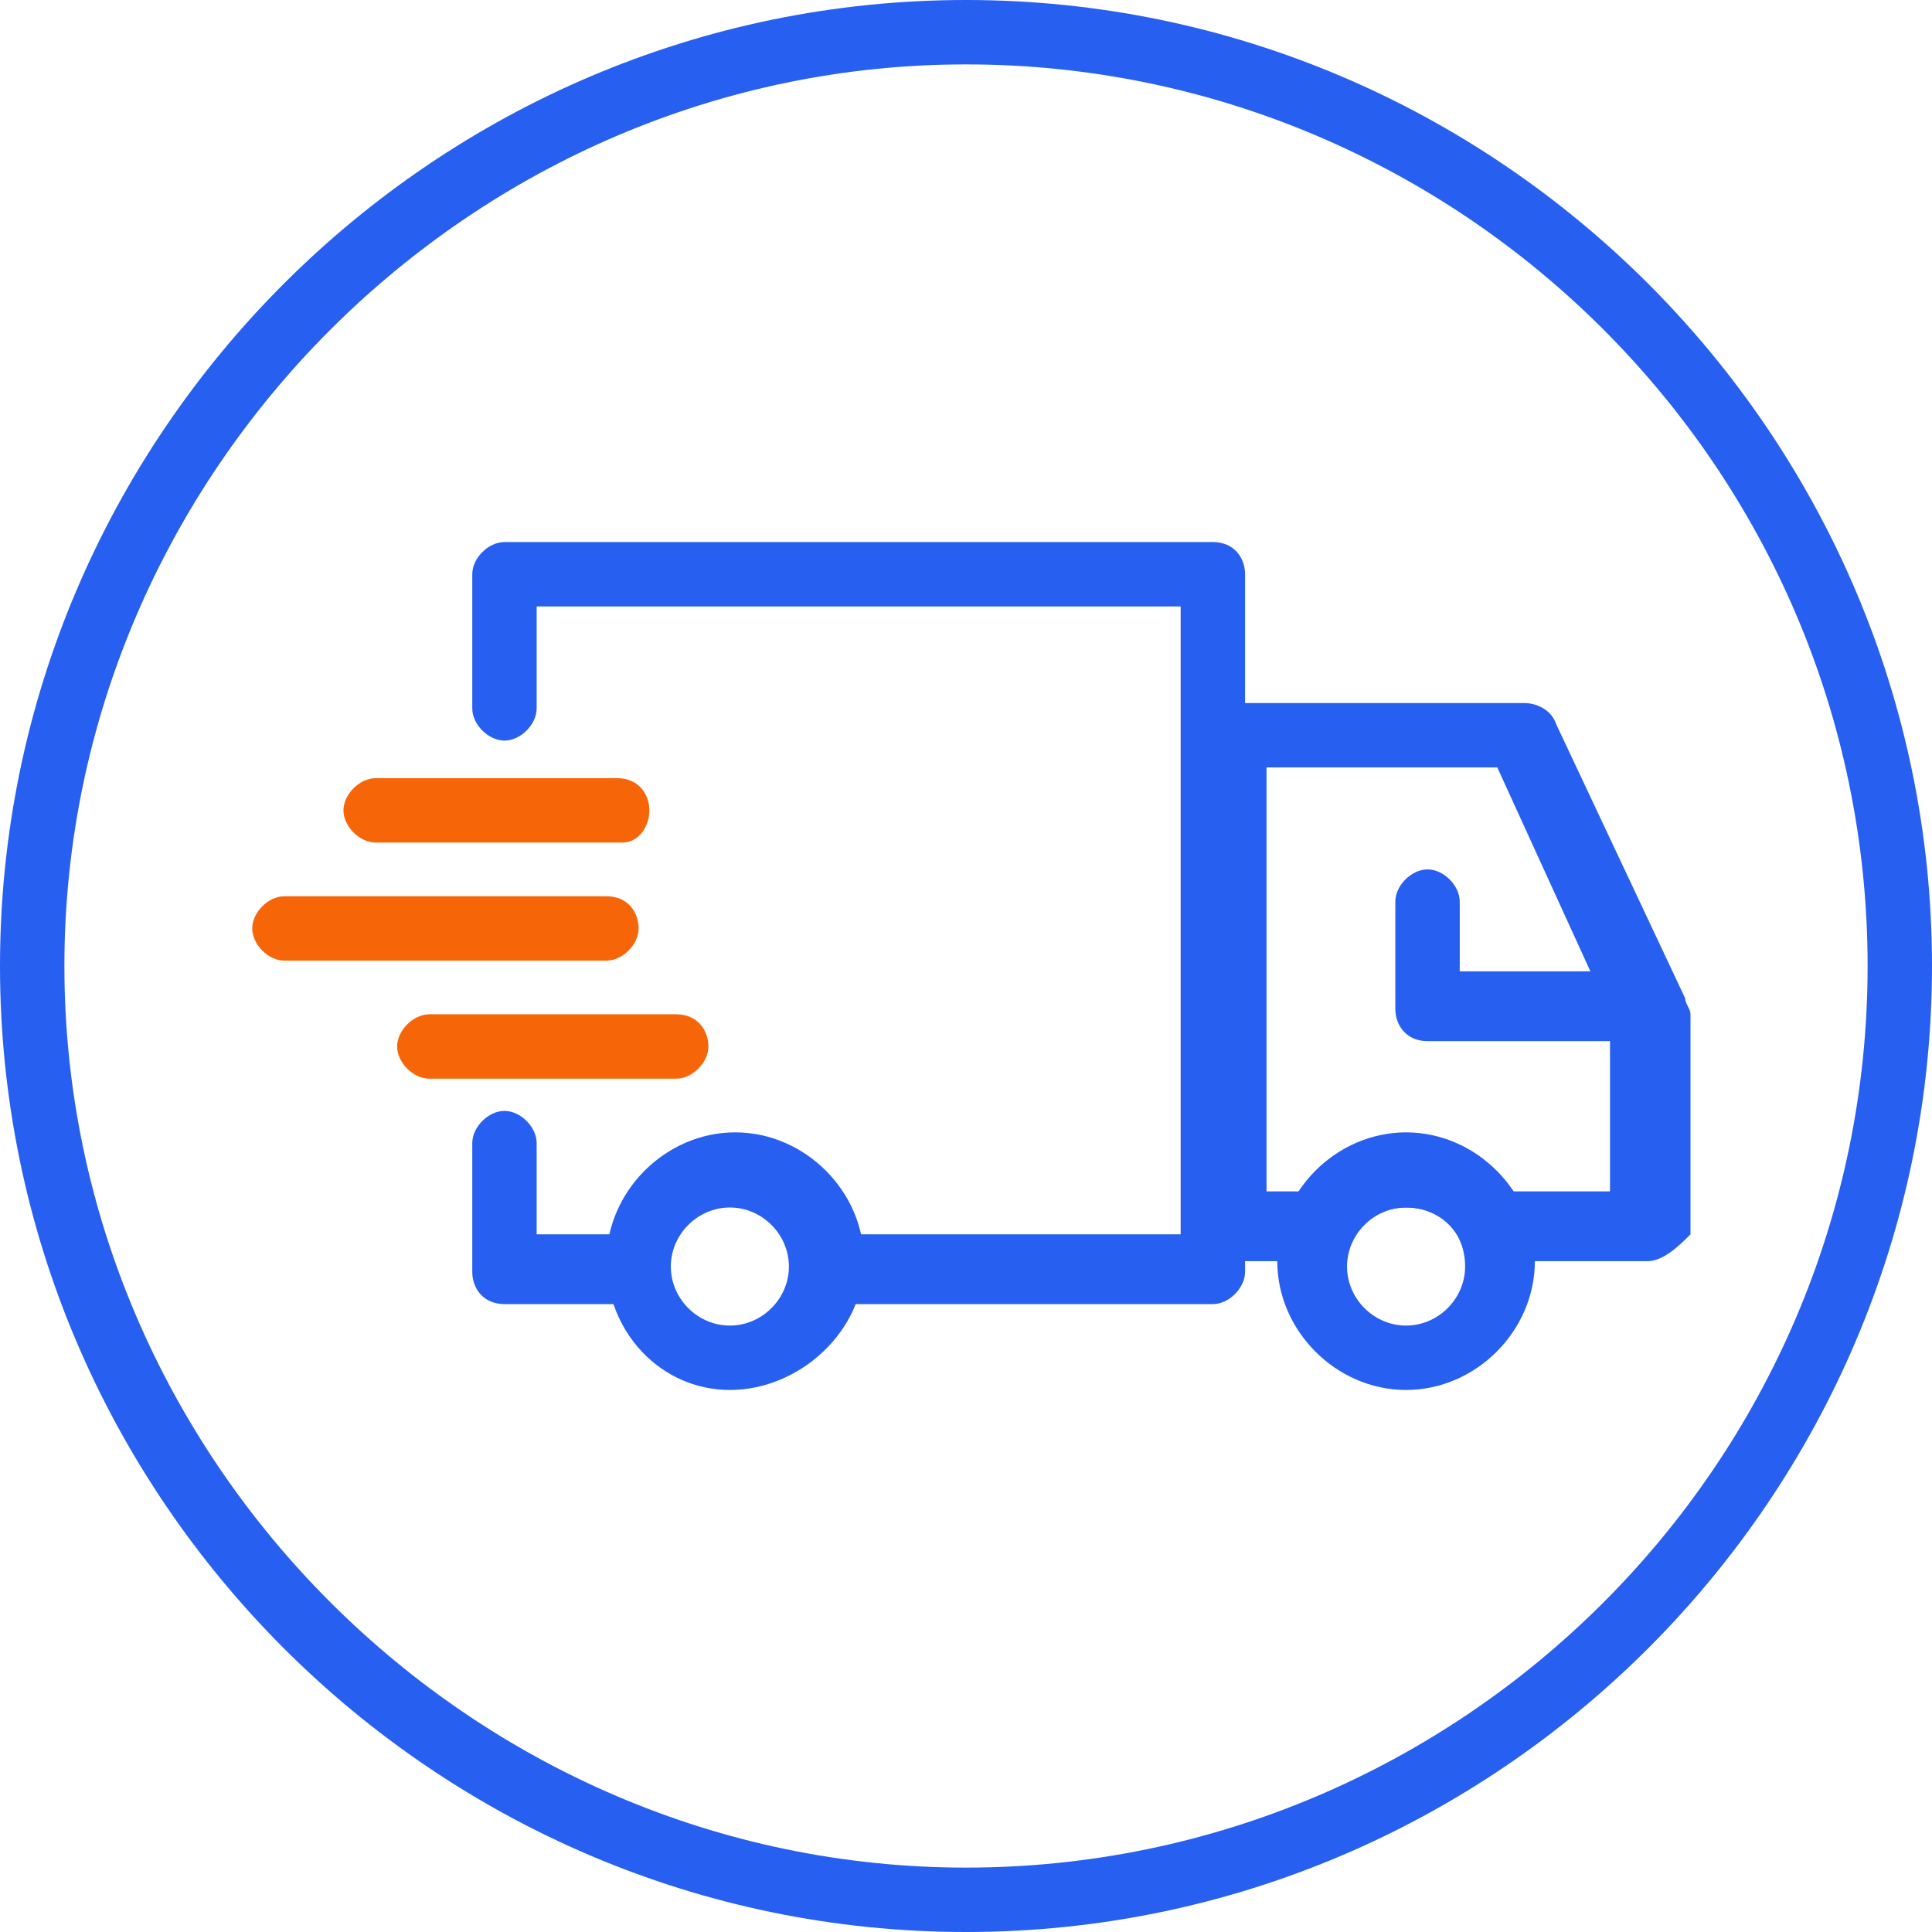
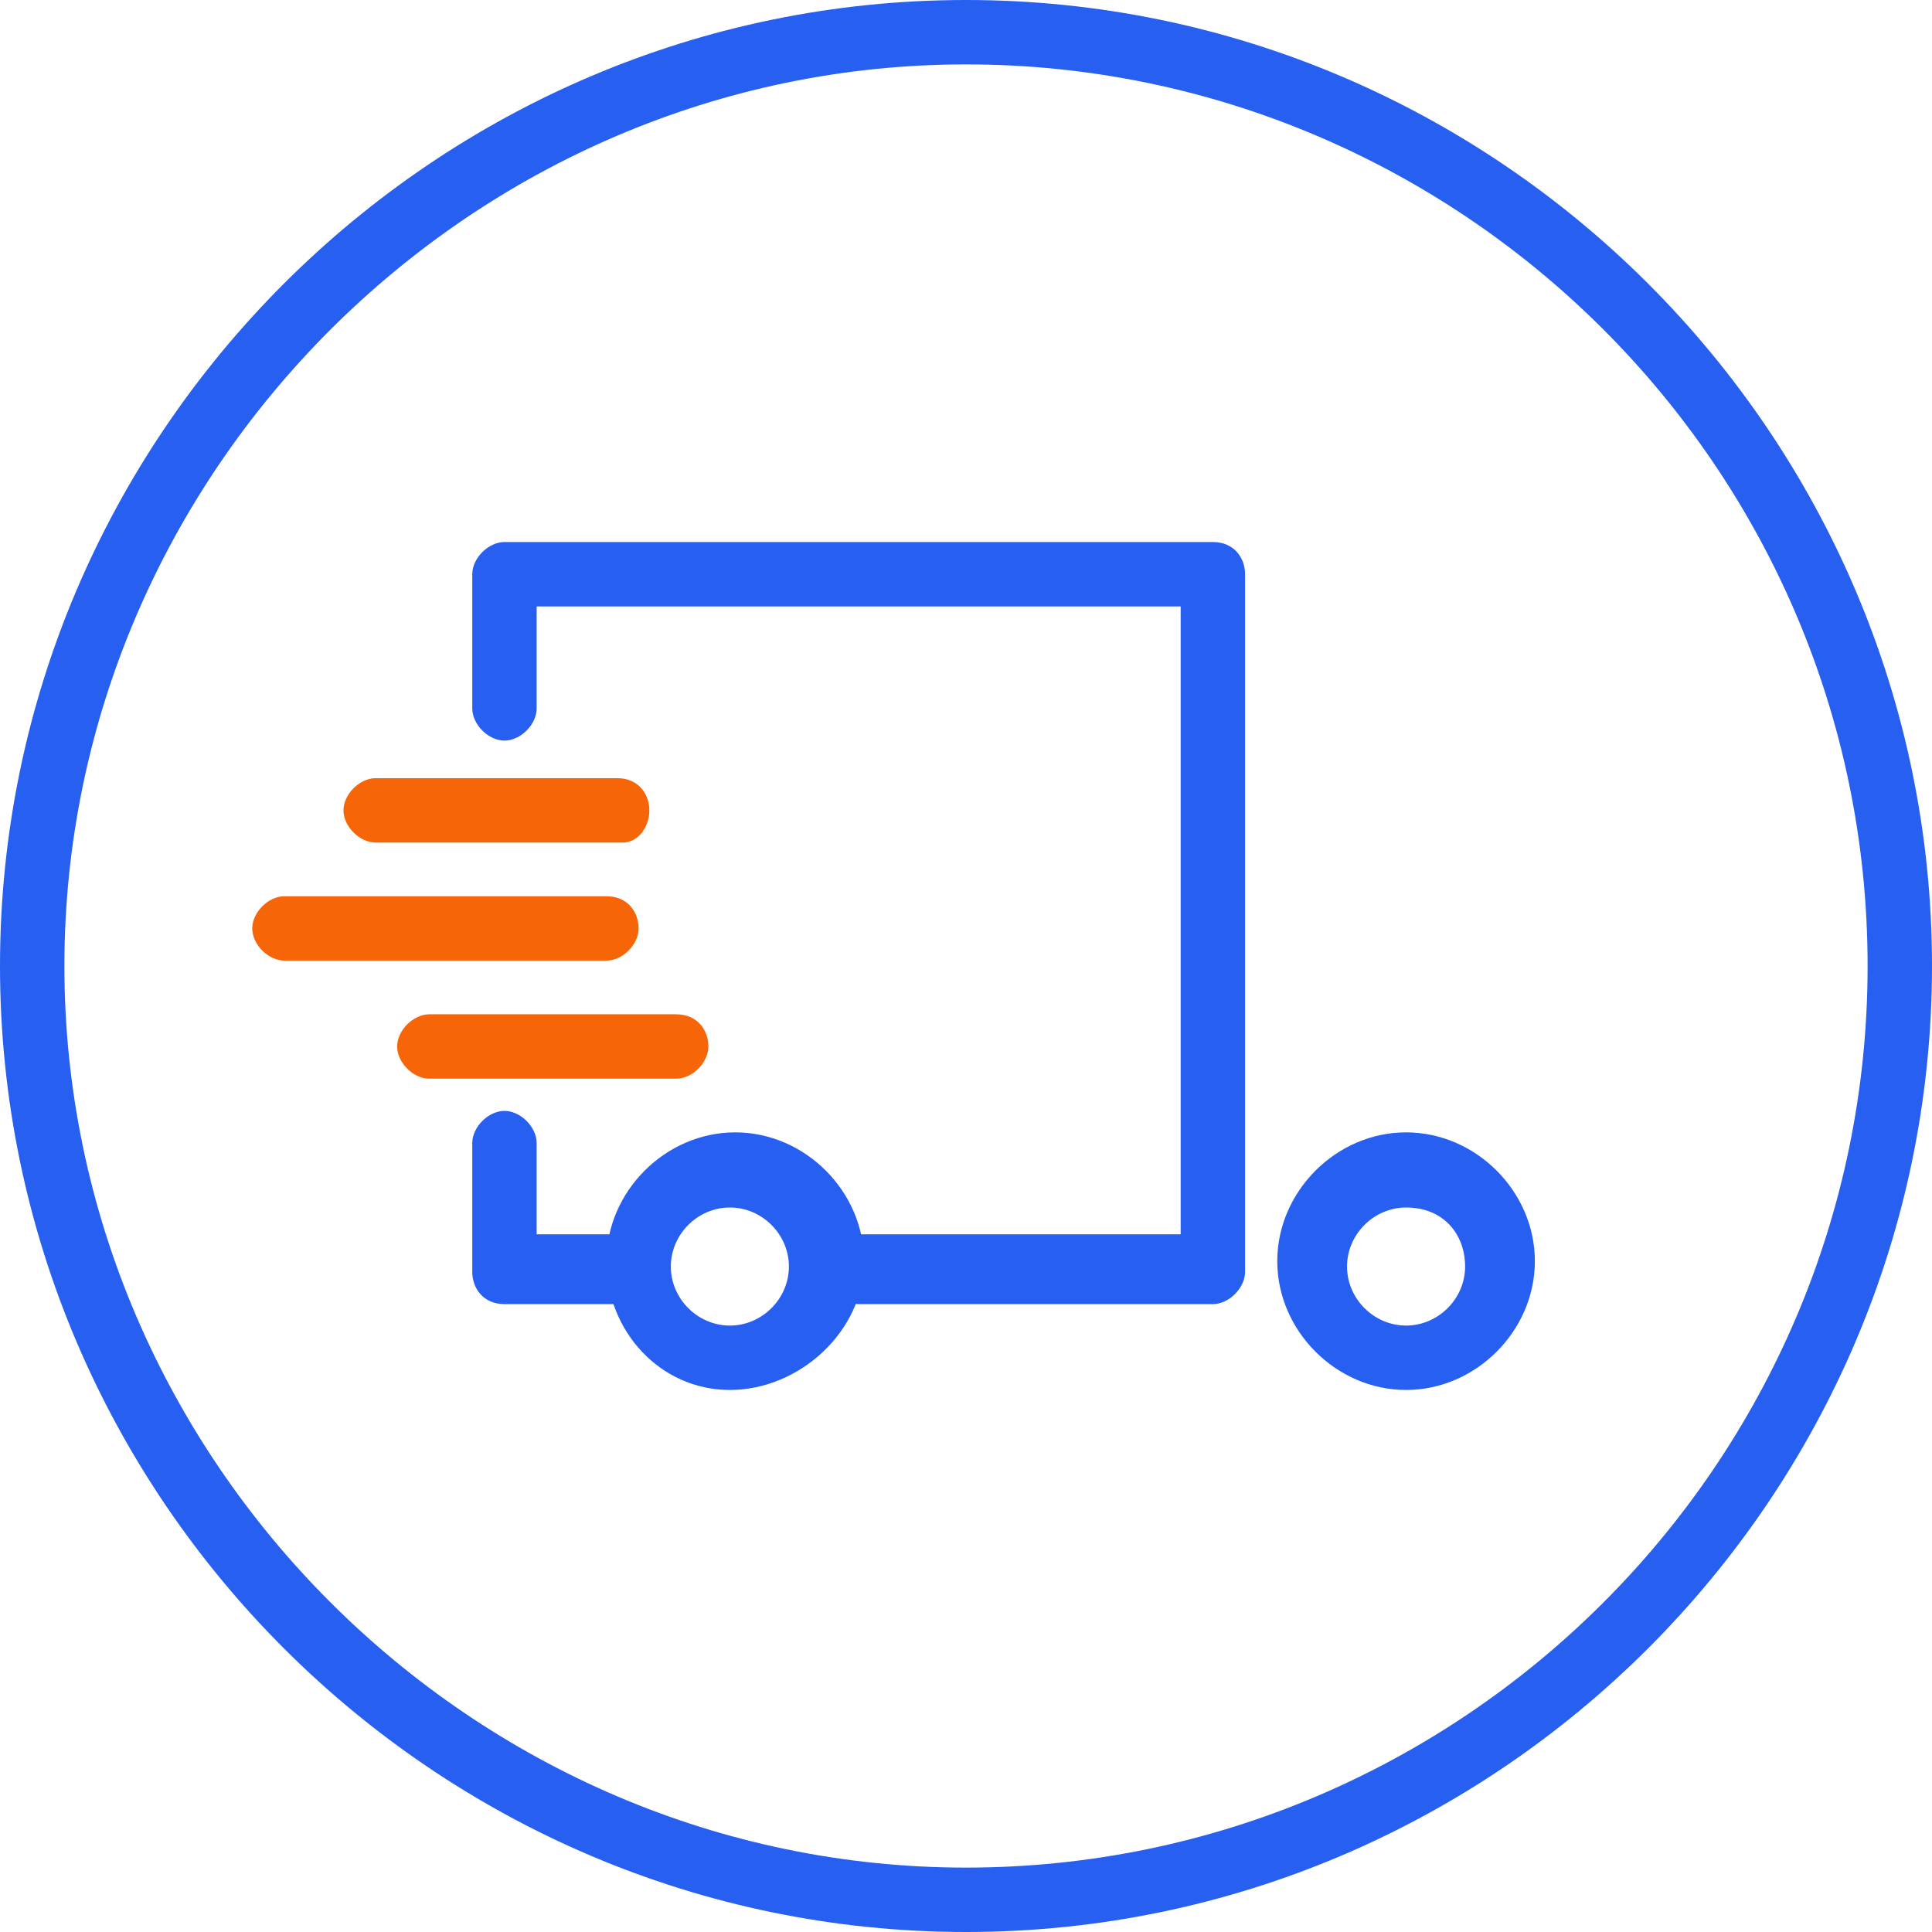
<svg xmlns="http://www.w3.org/2000/svg" version="1.1" id="Layer_1" x="0px" y="0px" viewBox="0 0 36 36" style="enable-background:new 0 0 36 36;" xml:space="preserve">
  <style type="text/css">
	.st0{fill:#2760F0;}
	.st1{fill:#F66608;}
</style>
  <path class="st0" d="M18,1.2c9.2,0,16.8,7.5,16.8,16.8S27.2,34.8,18,34.8S1.2,27.2,1.2,18S8.8,1.2,18,1.2 M18,0C8.1,0,0,8.1,0,18  s8.1,18,18,18s18-8.1,18-18S27.9,0,18,0L18,0z" />
  <g>
    <g>
      <path class="st1" d="M11.6,15.7H7c-0.3,0-0.6-0.3-0.6-0.6s0.3-0.6,0.6-0.6h4.5c0.4,0,0.6,0.3,0.6,0.6S11.9,15.7,11.6,15.7    L11.6,15.7z" />
      <path class="st1" d="M12.6,20.1H8c-0.3,0-0.6-0.3-0.6-0.6s0.3-0.6,0.6-0.6h4.6c0.4,0,0.6,0.3,0.6,0.6S12.9,20.1,12.6,20.1z" />
      <path class="st1" d="M11.3,17.9h-6c-0.3,0-0.6-0.3-0.6-0.6s0.3-0.6,0.6-0.6h6c0.4,0,0.6,0.3,0.6,0.6S11.6,17.9,11.3,17.9z" />
    </g>
-     <path class="st0" d="M30.4,19.4h-3.8c-0.4,0-0.6-0.3-0.6-0.6v-2c0-0.3,0.3-0.6,0.6-0.6s0.6,0.3,0.6,0.6v1.3h3.1   c0.4,0,0.6,0.3,0.6,0.6S30.8,19.4,30.4,19.4L30.4,19.4z" />
-     <path class="st0" d="M30.7,23.5h-2.9c-0.2,0-0.5-0.1-0.6-0.4c-0.2-0.4-0.6-0.6-1-0.6s-0.8,0.2-1,0.6c-0.1,0.2-0.3,0.4-0.6,0.4H23   c-0.4,0-0.6-0.3-0.6-0.6v-9.2c0-0.3,0.3-0.6,0.6-0.6h5.4c0.2,0,0.5,0.1,0.6,0.4l2.4,5.1c0,0.1,0.1,0.2,0.1,0.3v4.1   C31.3,23.2,31,23.5,30.7,23.5L30.7,23.5z M28.2,22.2H30v-3.3l-2.1-4.6h-4.3v7.9h0.8c0.4-0.6,1.1-1,1.9-1S27.7,21.6,28.2,22.2   L28.2,22.2z" />
    <path class="st0" d="M13.6,25.9c-1.3,0-2.3-1.1-2.3-2.4s1.1-2.4,2.4-2.4s2.4,1.1,2.4,2.4S14.9,25.9,13.6,25.9z M13.6,22.5   c-0.6,0-1.1,0.5-1.1,1.1s0.5,1.1,1.1,1.1s1.1-0.5,1.1-1.1S14.2,22.5,13.6,22.5z" />
    <path class="st0" d="M26.2,25.9c-1.3,0-2.4-1.1-2.4-2.4s1.1-2.4,2.4-2.4s2.4,1.1,2.4,2.4S27.5,25.9,26.2,25.9z M26.2,22.5   c-0.6,0-1.1,0.5-1.1,1.1s0.5,1.1,1.1,1.1s1.1-0.5,1.1-1.1S26.9,22.5,26.2,22.5z" />
    <path class="st0" d="M22.6,24.3H16c-0.4,0-0.6-0.3-0.6-0.6S15.6,23,16,23h6V11.3H10v1.9c0,0.3-0.3,0.6-0.6,0.6s-0.6-0.3-0.6-0.6   v-2.5c0-0.3,0.3-0.6,0.6-0.6h13.2c0.4,0,0.6,0.3,0.6,0.6v13C23.2,24,22.9,24.3,22.6,24.3z" />
    <path class="st0" d="M11.9,24.3H9.4c-0.4,0-0.6-0.3-0.6-0.6v-2.4c0-0.3,0.3-0.6,0.6-0.6s0.6,0.3,0.6,0.6V23h1.8   c0.4,0,0.6,0.3,0.6,0.6S12.2,24.3,11.9,24.3L11.9,24.3z" />
  </g>
</svg>